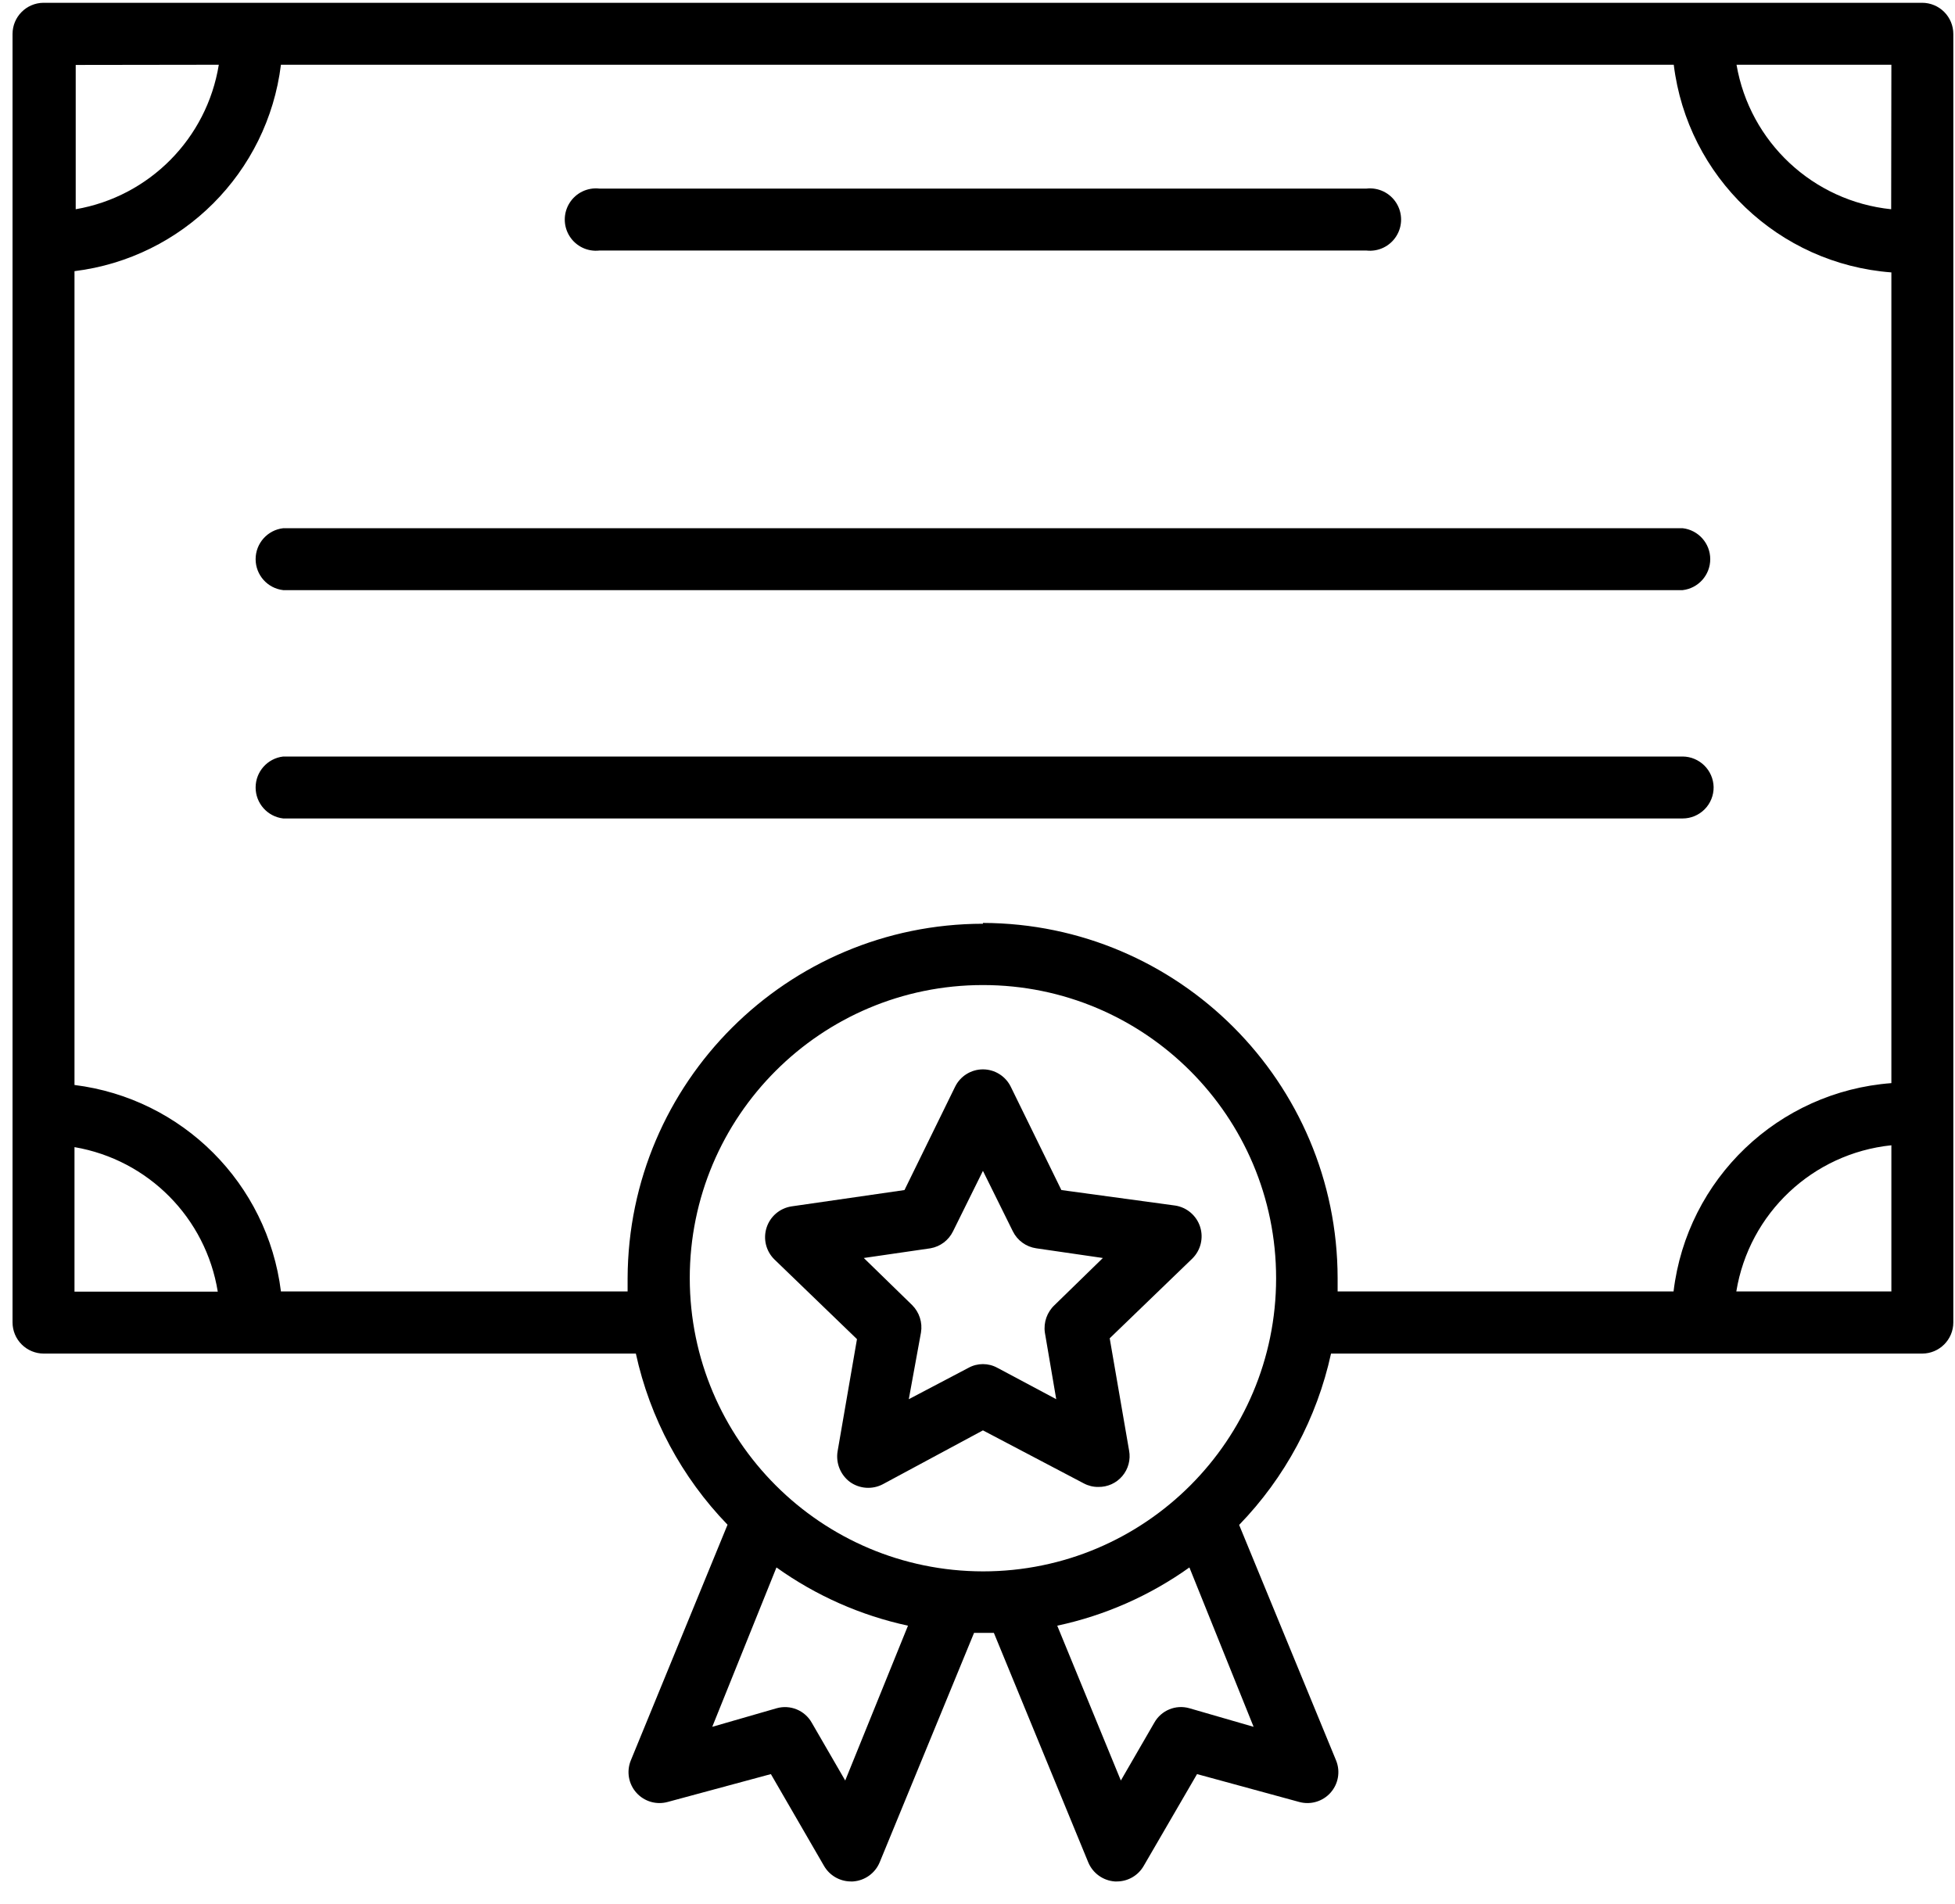
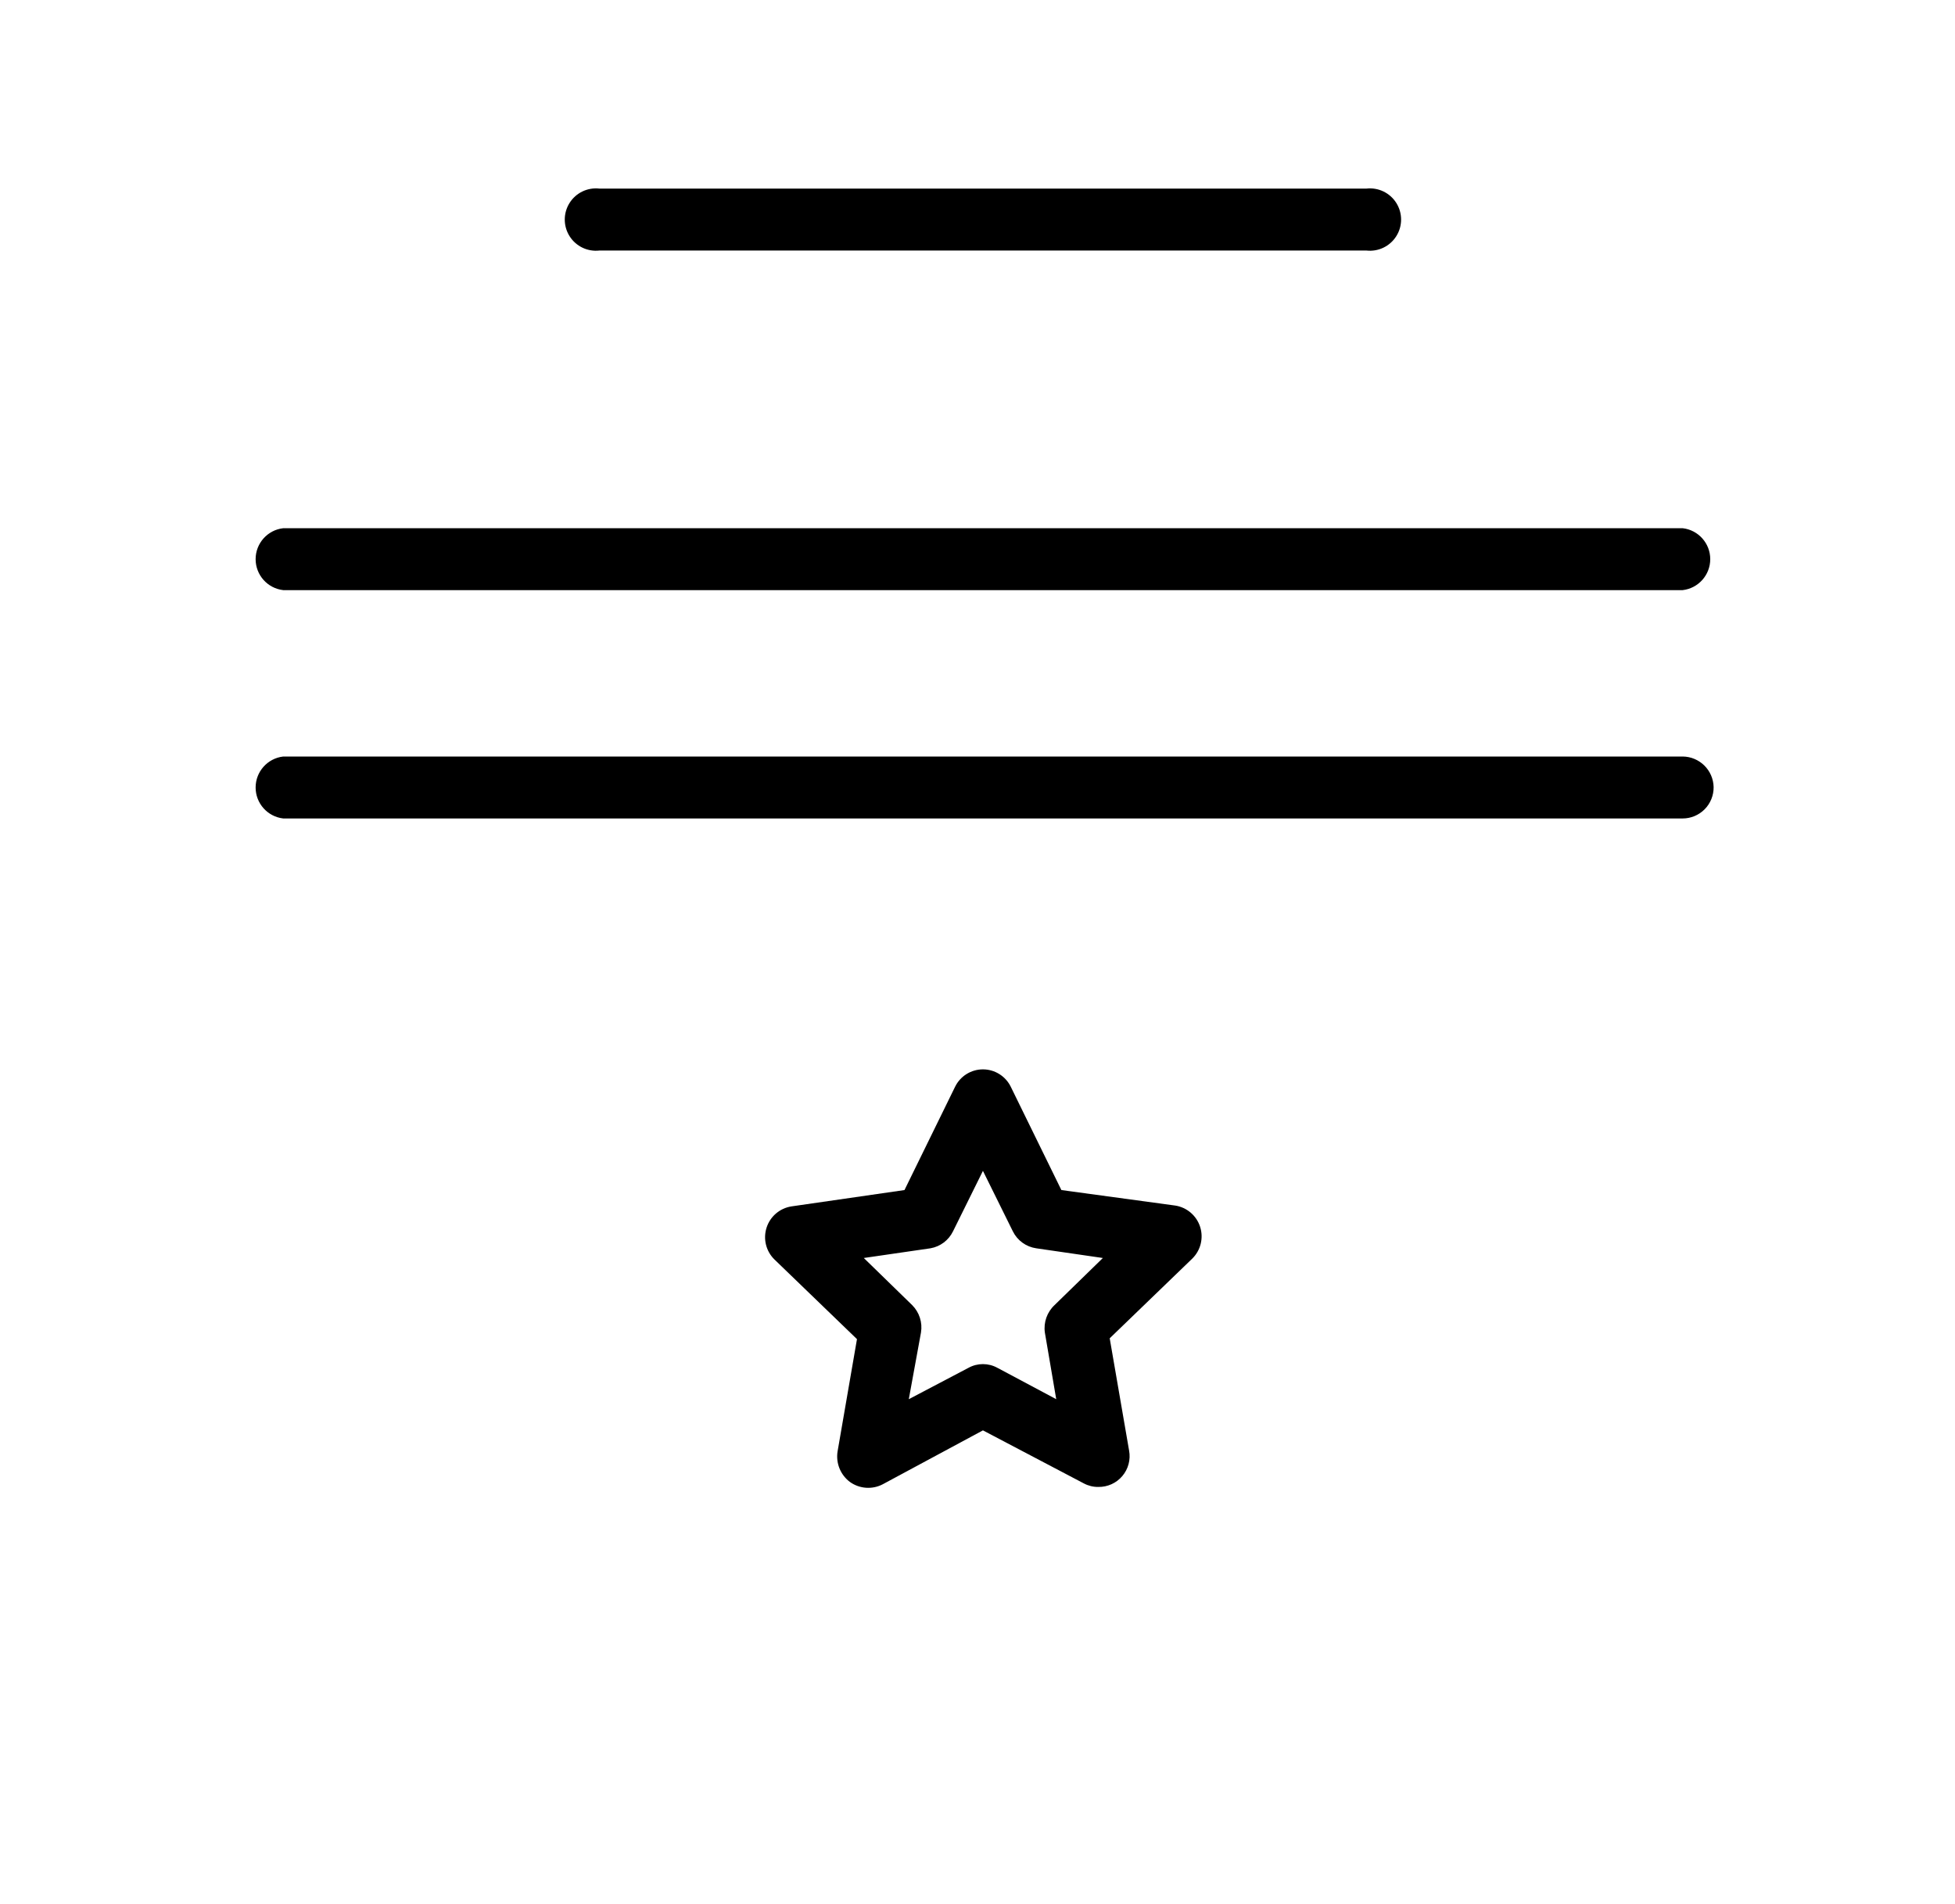
<svg xmlns="http://www.w3.org/2000/svg" width="77" height="75" viewBox="0 0 77 75">
  <g transform="translate(.494 .11)">
-     <path d="M75.212,0 L1.212,0 C0.54,0.009 0,0.556 0,1.228 L0,51.979 C0,52.305 0.129,52.617 0.36,52.847 C0.59,53.077 0.902,53.207 1.228,53.207 L24.55,53.207 C25.104,55.746 26.354,58.08 28.161,59.948 L24.347,69.243 C24.176,69.673 24.263,70.162 24.572,70.506 C24.88,70.851 25.357,70.991 25.802,70.869 L29.868,69.771 L31.958,73.382 C32.175,73.762 32.578,73.997 33.015,74 L33.097,74 C33.565,73.97 33.975,73.677 34.154,73.244 L37.87,64.209 L38.26,64.209 L38.651,64.209 L42.367,73.244 C42.545,73.674 42.951,73.967 43.416,74 L43.497,74 C43.935,73.999 44.339,73.763 44.555,73.382 L46.653,69.771 L50.678,70.869 C51.124,70.991 51.6,70.851 51.909,70.506 C52.217,70.162 52.304,69.673 52.133,69.243 L48.311,59.956 C50.122,58.087 51.375,55.749 51.93,53.207 L75.212,53.207 C75.89,53.207 76.44,52.657 76.44,51.979 L76.44,1.228 C76.44,0.902 76.31,0.59 76.08,0.36 C75.85,0.129 75.537,0 75.212,0 Z M73.992,8.132 C70.915,7.815 68.425,5.488 67.901,2.44 L74,2.44 L73.992,8.132 Z M8.124,2.44 C7.653,5.345 5.389,7.632 2.488,8.132 L2.488,2.448 L8.124,2.44 Z M2.44,45.075 C5.344,45.572 7.611,47.859 8.083,50.767 L2.44,50.767 L2.44,45.075 Z M32.796,70.024 L31.478,67.747 C31.204,67.261 30.633,67.026 30.096,67.177 L27.559,67.909 L30.088,61.631 C31.64,62.741 33.403,63.522 35.268,63.925 L32.796,70.024 Z M26.673,50.239 C26.673,43.861 31.842,38.691 38.22,38.691 C44.597,38.691 49.767,43.861 49.767,50.239 C49.767,56.616 44.597,61.786 38.22,61.786 C31.846,61.777 26.681,56.612 26.673,50.239 Z M46.352,67.177 C45.815,67.023 45.242,67.259 44.969,67.747 L43.652,70.024 L41.147,63.925 C43.021,63.525 44.792,62.744 46.352,61.631 L48.881,67.909 L46.352,67.177 Z M38.22,36.276 C30.507,36.285 24.252,42.526 24.225,50.239 C24.225,50.418 24.225,50.58 24.225,50.759 L10.571,50.759 C10.042,46.507 6.692,43.157 2.44,42.627 L2.44,10.571 C6.694,10.045 10.045,6.694 10.571,2.44 L65.429,2.44 C65.971,6.861 69.558,10.285 74,10.62 L74,42.554 C69.547,42.888 65.952,46.325 65.421,50.759 L52.19,50.759 C52.19,50.58 52.19,50.418 52.19,50.239 C52.181,42.523 45.936,36.266 38.22,36.244 L38.22,36.276 Z M67.893,50.759 C68.397,47.682 70.899,45.324 74,45.002 L74,50.759 L67.893,50.759 Z" />
-     <path d="M23.119 9.758 53.321 9.758C53.79 9.813 54.249 9.593 54.501 9.193 54.753 8.793 54.753 8.284 54.501 7.884 54.249 7.484 53.79 7.264 53.321 7.319L23.119 7.319C22.649 7.264 22.191 7.484 21.939 7.884 21.687 8.284 21.687 8.793 21.939 9.193 22.191 9.593 22.649 9.813 23.119 9.758L23.119 9.758ZM10.661 23.135 65.779 23.135C66.398 23.064 66.866 22.539 66.866 21.915 66.866 21.292 66.398 20.767 65.779 20.696L10.661 20.696C10.041 20.767 9.574 21.292 9.574 21.915 9.574 22.539 10.041 23.064 10.661 23.135L10.661 23.135ZM66.999 30.893C66.985 30.228 66.444 29.694 65.779 29.689L10.661 29.689C10.041 29.761 9.574 30.286 9.574 30.909 9.574 31.533 10.041 32.057 10.661 32.129L65.779 32.129C66.105 32.129 66.418 31.998 66.647 31.766 66.876 31.534 67.003 31.219 66.999 30.893L66.999 30.893ZM43.213 52.605 46.465 49.466C46.797 49.14 46.916 48.655 46.774 48.213 46.631 47.77 46.25 47.446 45.791 47.376L41.31 46.766 39.318 42.7C39.114 42.28 38.687 42.012 38.22 42.012 37.752 42.012 37.326 42.28 37.122 42.7L35.13 46.766 30.682 47.409C30.222 47.479 29.841 47.803 29.699 48.245 29.556 48.688 29.675 49.173 30.007 49.499L33.259 52.638 32.495 57.061C32.421 57.522 32.609 57.986 32.983 58.265 33.362 58.536 33.863 58.571 34.276 58.354L38.22 56.232 42.196 58.322C42.371 58.415 42.567 58.463 42.765 58.46 43.129 58.466 43.476 58.309 43.71 58.031 43.945 57.754 44.043 57.386 43.977 57.029L43.213 52.605ZM41.042 51.296C40.746 51.573 40.603 51.976 40.659 52.377L41.107 55.004 38.789 53.768C38.435 53.573 38.005 53.573 37.651 53.768L35.3 55.004 35.78 52.377C35.845 51.982 35.715 51.579 35.431 51.296L33.528 49.442 36.154 49.06C36.54 48.992 36.869 48.744 37.041 48.393L38.22 46.01 39.399 48.393C39.577 48.753 39.92 49.002 40.318 49.06L42.944 49.442 41.042 51.296Z" />
+     <path d="M23.119 9.758 53.321 9.758C53.79 9.813 54.249 9.593 54.501 9.193 54.753 8.793 54.753 8.284 54.501 7.884 54.249 7.484 53.79 7.264 53.321 7.319L23.119 7.319C22.649 7.264 22.191 7.484 21.939 7.884 21.687 8.284 21.687 8.793 21.939 9.193 22.191 9.593 22.649 9.813 23.119 9.758L23.119 9.758ZM10.661 23.135 65.779 23.135C66.398 23.064 66.866 22.539 66.866 21.915 66.866 21.292 66.398 20.767 65.779 20.696L10.661 20.696C10.041 20.767 9.574 21.292 9.574 21.915 9.574 22.539 10.041 23.064 10.661 23.135L10.661 23.135ZM66.999 30.893C66.985 30.228 66.444 29.694 65.779 29.689L10.661 29.689C10.041 29.761 9.574 30.286 9.574 30.909 9.574 31.533 10.041 32.057 10.661 32.129L65.779 32.129C66.105 32.129 66.418 31.998 66.647 31.766 66.876 31.534 67.003 31.219 66.999 30.893L66.999 30.893ZM43.213 52.605 46.465 49.466C46.797 49.14 46.916 48.655 46.774 48.213 46.631 47.77 46.25 47.446 45.791 47.376L41.31 46.766 39.318 42.7C39.114 42.28 38.687 42.012 38.22 42.012 37.752 42.012 37.326 42.28 37.122 42.7L35.13 46.766 30.682 47.409C30.222 47.479 29.841 47.803 29.699 48.245 29.556 48.688 29.675 49.173 30.007 49.499L33.259 52.638 32.495 57.061C32.421 57.522 32.609 57.986 32.983 58.265 33.362 58.536 33.863 58.571 34.276 58.354L38.22 56.232 42.196 58.322C42.371 58.415 42.567 58.463 42.765 58.46 43.129 58.466 43.476 58.309 43.71 58.031 43.945 57.754 44.043 57.386 43.977 57.029L43.213 52.605M41.042 51.296C40.746 51.573 40.603 51.976 40.659 52.377L41.107 55.004 38.789 53.768C38.435 53.573 38.005 53.573 37.651 53.768L35.3 55.004 35.78 52.377C35.845 51.982 35.715 51.579 35.431 51.296L33.528 49.442 36.154 49.06C36.54 48.992 36.869 48.744 37.041 48.393L38.22 46.01 39.399 48.393C39.577 48.753 39.92 49.002 40.318 49.06L42.944 49.442 41.042 51.296Z" />
  </g>
</svg>